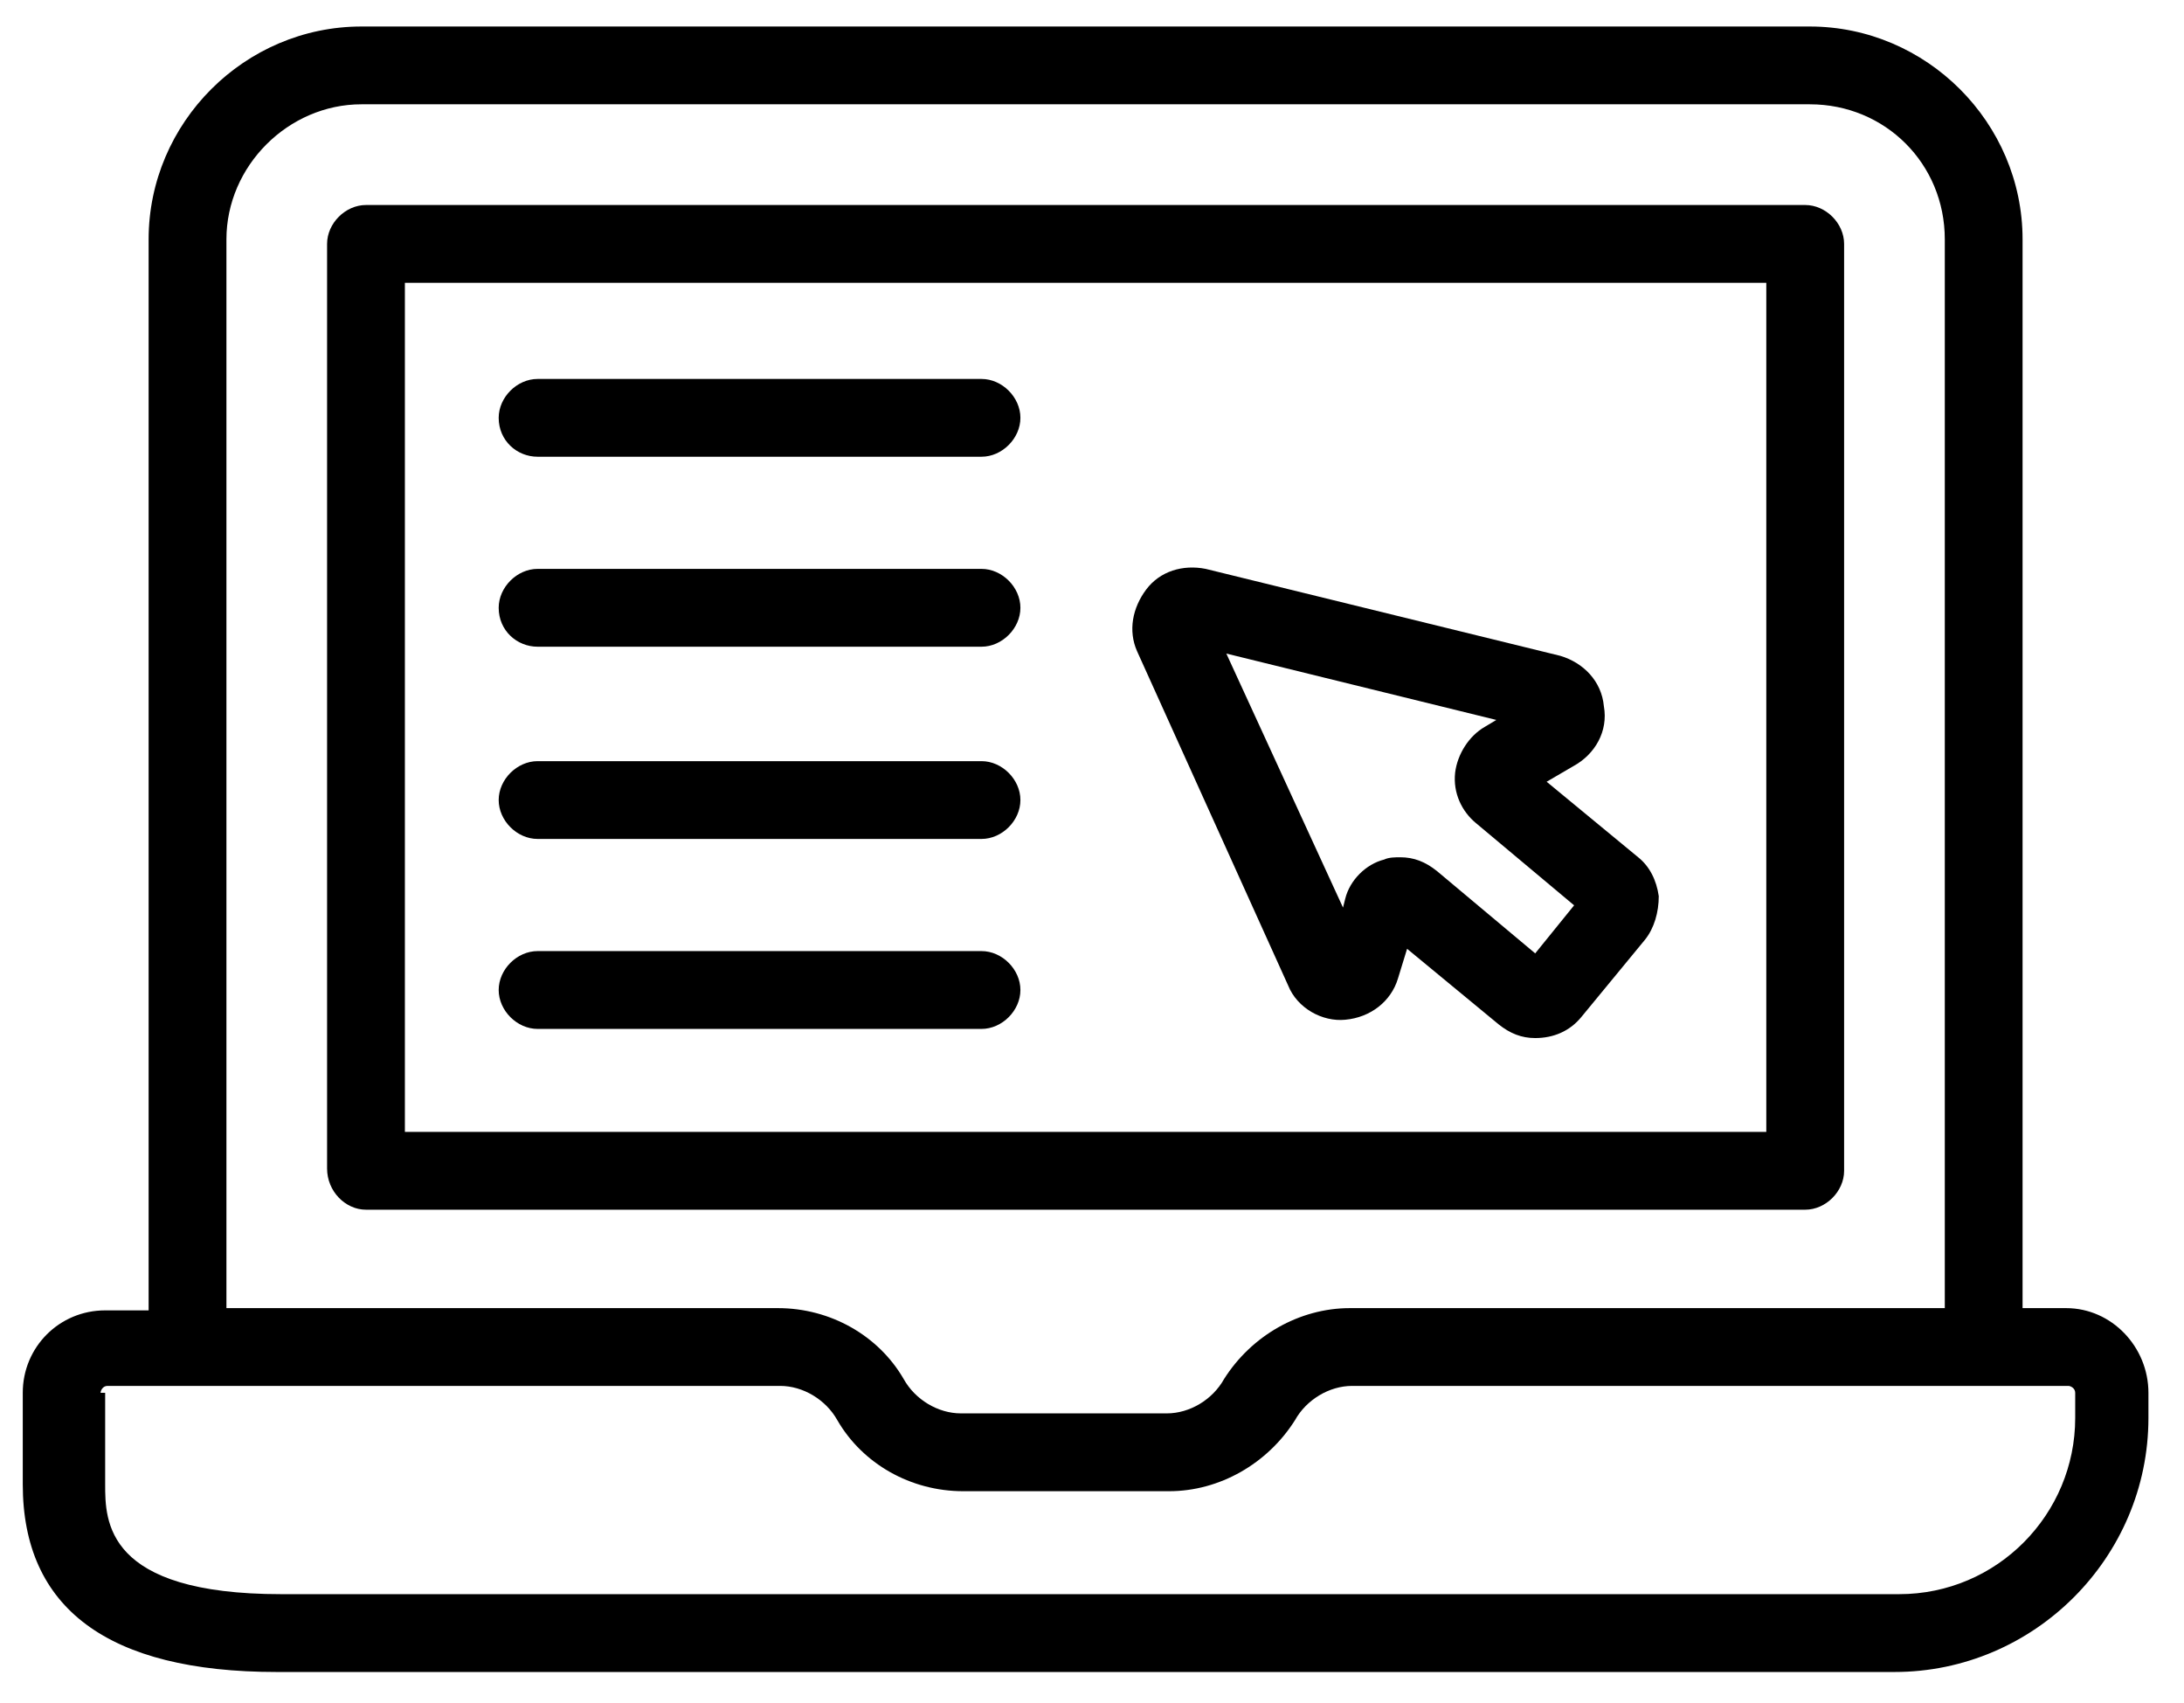
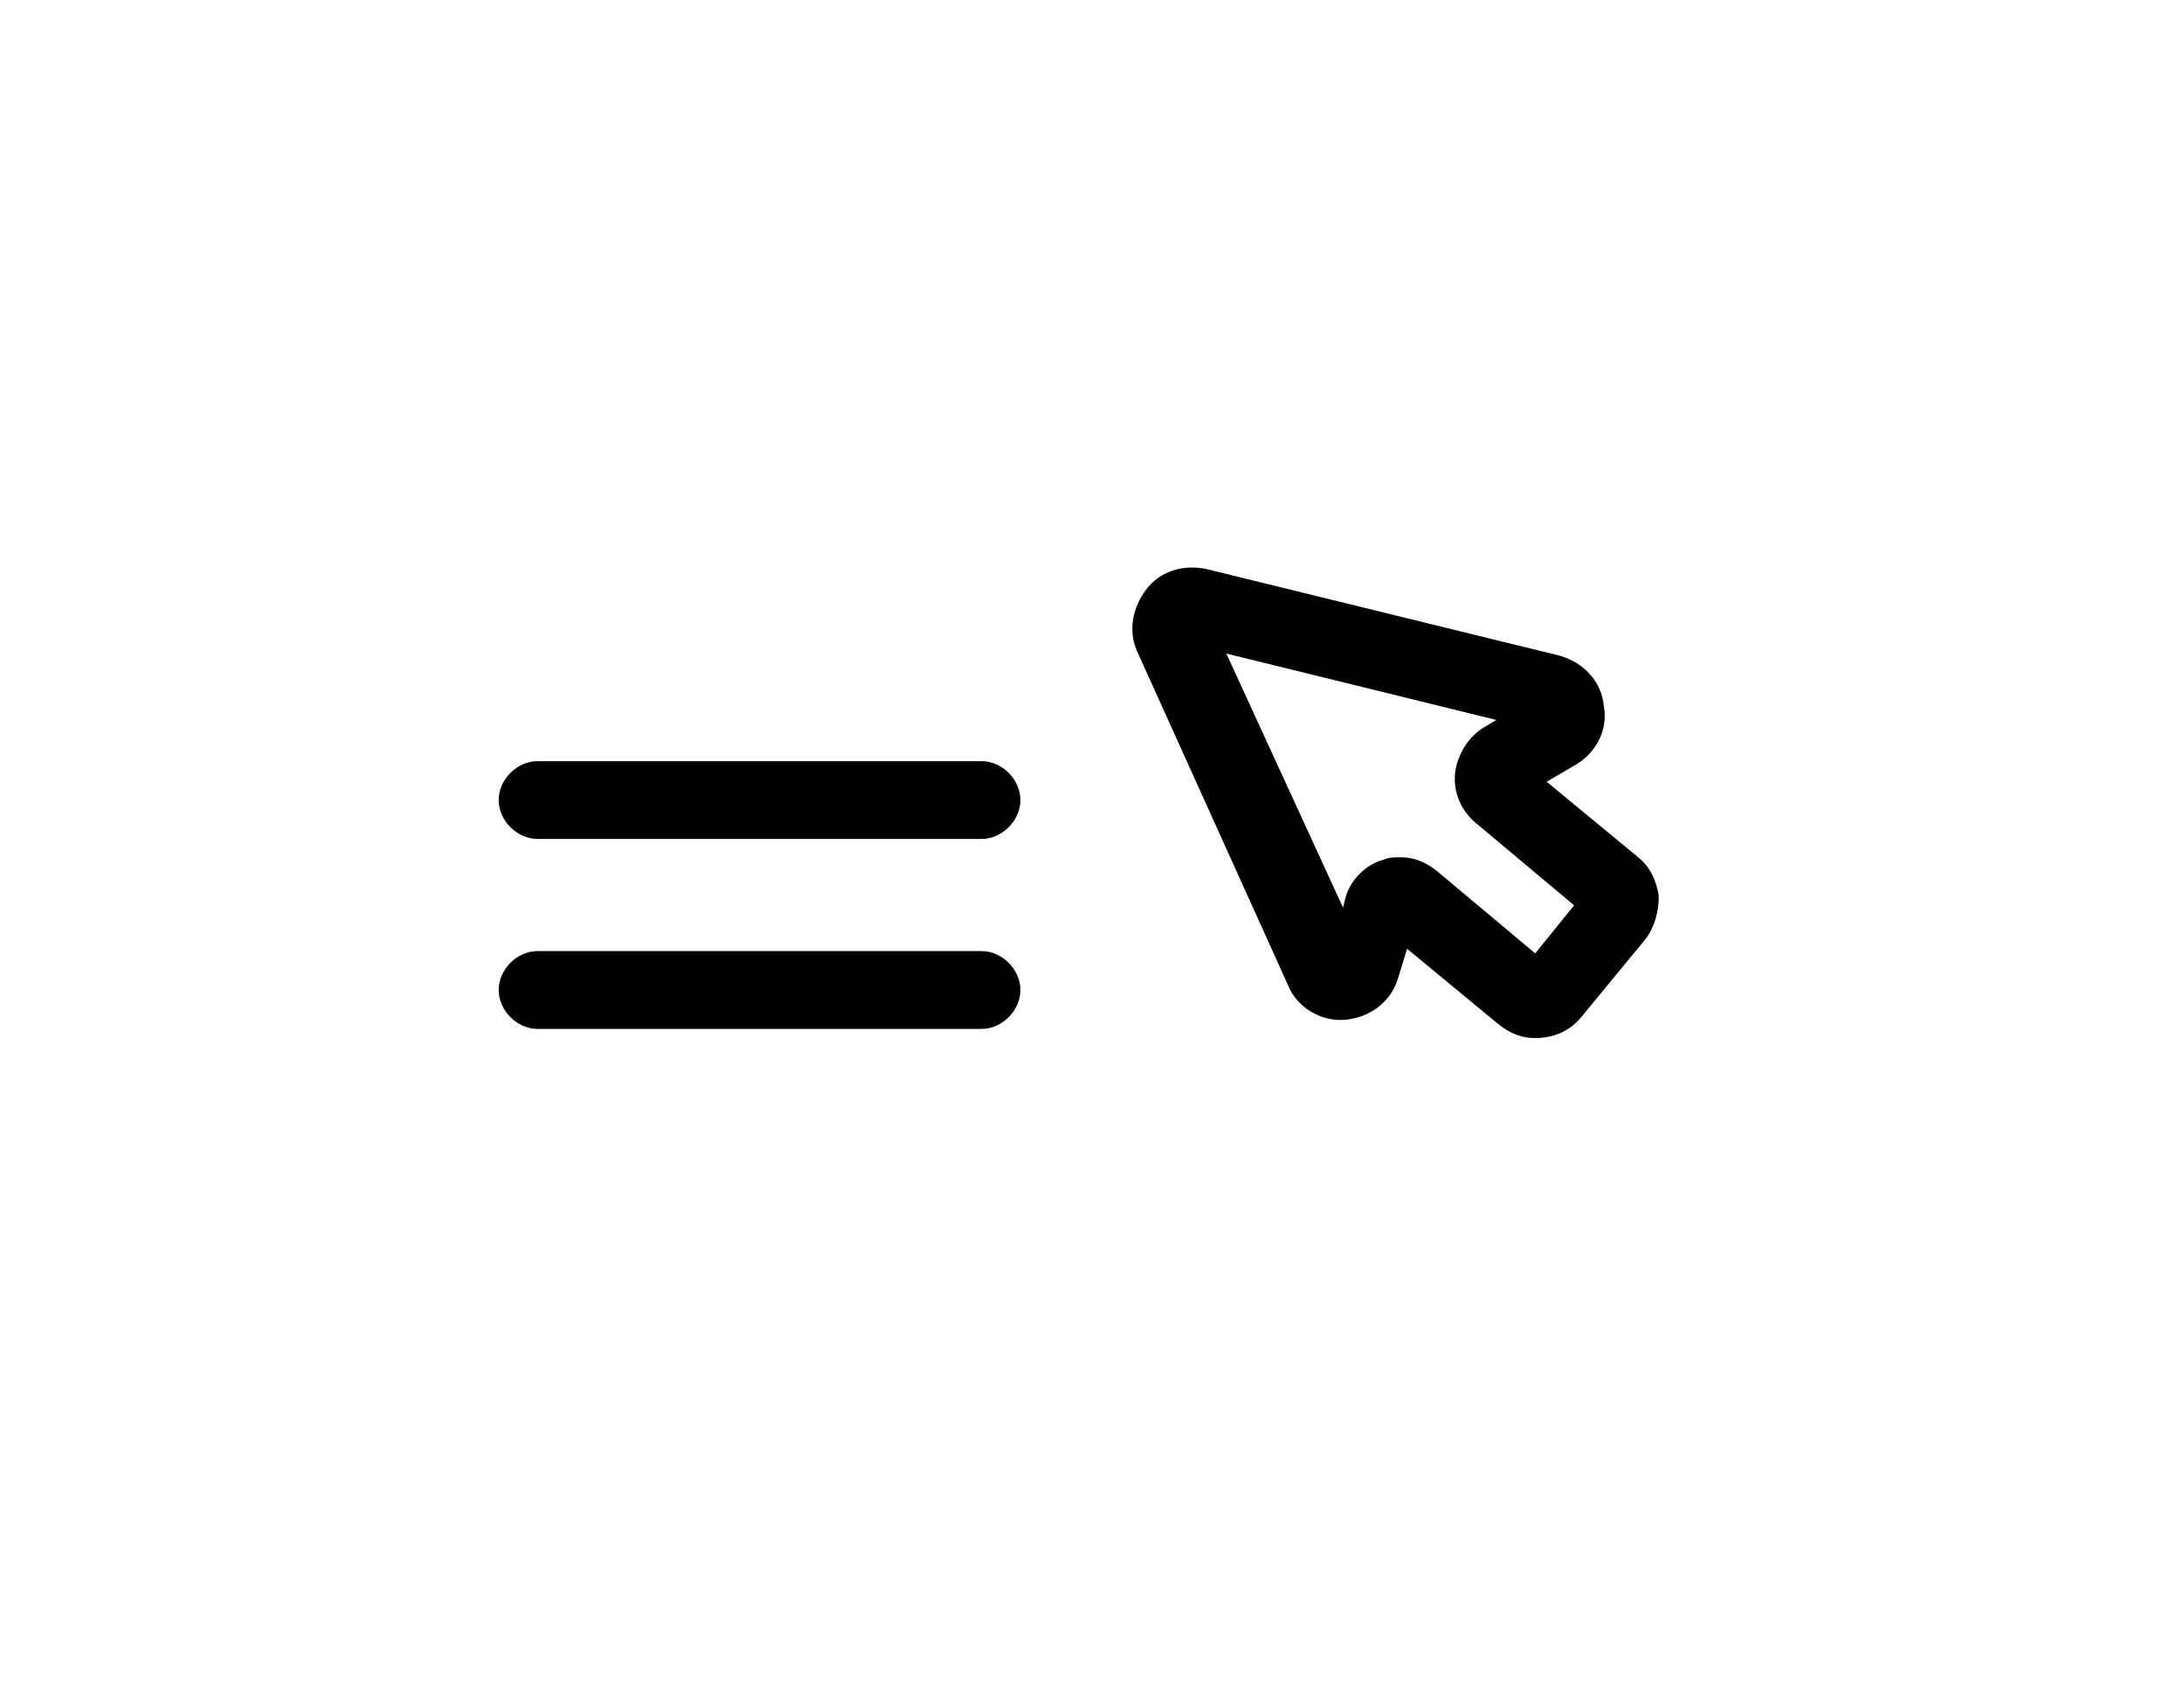
<svg xmlns="http://www.w3.org/2000/svg" width="59" height="46" viewBox="0 0 59 46" fill="none">
-   <path d="M9.887 32.673H48.767C49.324 32.673 49.818 32.178 49.818 31.622V6.588C49.818 6.031 49.324 5.537 48.767 5.537H9.887C9.331 5.537 8.836 6.031 8.836 6.588V31.56C8.836 32.178 9.331 32.673 9.887 32.673ZM47.716 7.639V30.571H10.938V7.639H47.716Z" fill="black" />
-   <path d="M55.814 35.331H54.639V6.464C54.639 3.312 52.043 0.716 48.891 0.716H9.764C6.611 0.716 4.015 3.312 4.015 6.464V35.392H2.841C1.604 35.392 0.615 36.382 0.615 37.618V40.09C0.615 43.428 2.902 45.159 7.476 45.159H51.178C54.949 45.159 58.039 42.068 58.039 38.298V37.618C58.039 36.382 57.05 35.331 55.814 35.331ZM2.717 37.618C2.717 37.556 2.779 37.432 2.902 37.432H5.128H21.075C21.693 37.432 22.311 37.803 22.621 38.359C23.3 39.534 24.599 40.276 26.02 40.276H31.583C32.943 40.276 34.241 39.534 34.983 38.359C35.292 37.803 35.91 37.432 36.528 37.432H53.651H55.876C55.938 37.432 56.061 37.494 56.061 37.618V38.298C56.061 40.894 53.96 43.057 51.302 43.057H7.6C2.84 43.057 2.841 41.079 2.841 40.09V37.618H2.717ZM9.764 2.817H48.891C50.931 2.817 52.538 4.424 52.538 6.464V35.331H36.467C35.107 35.331 33.809 36.072 33.067 37.247C32.758 37.803 32.14 38.174 31.522 38.174H25.958C25.34 38.174 24.722 37.803 24.413 37.247C23.733 36.072 22.435 35.331 21.013 35.331H6.117V6.464C6.117 4.486 7.785 2.817 9.764 2.817Z" fill="black" />
  <path d="M34.798 26.615C35.045 27.233 35.725 27.604 36.343 27.542C37.023 27.48 37.579 27.048 37.765 26.43L38.012 25.626L40.484 27.666C40.794 27.913 41.102 28.037 41.473 28.037C41.968 28.037 42.401 27.851 42.71 27.48L44.44 25.379C44.688 25.07 44.811 24.637 44.811 24.204C44.749 23.772 44.564 23.401 44.255 23.154L41.782 21.114L42.524 20.681C43.081 20.372 43.451 19.754 43.328 19.074C43.266 18.394 42.772 17.899 42.153 17.714L32.572 15.365C31.954 15.242 31.336 15.427 30.965 15.921C30.594 16.416 30.471 17.034 30.718 17.59L34.798 26.615ZM40.114 19.63C39.681 19.877 39.372 20.372 39.31 20.866C39.248 21.423 39.495 21.917 39.866 22.226L42.524 24.452L41.473 25.75L38.816 23.524C38.506 23.277 38.197 23.154 37.826 23.154C37.703 23.154 37.517 23.154 37.394 23.215C36.899 23.339 36.467 23.772 36.343 24.266L36.281 24.513L33.129 17.652L40.423 19.445L40.114 19.63Z" fill="black" />
-   <path d="M14.523 12.336H26.515C27.071 12.336 27.566 11.842 27.566 11.285C27.566 10.729 27.071 10.235 26.515 10.235H14.523C13.967 10.235 13.472 10.729 13.472 11.285C13.472 11.904 13.967 12.336 14.523 12.336Z" fill="black" />
-   <path d="M14.523 17.467H26.515C27.071 17.467 27.566 16.972 27.566 16.416C27.566 15.86 27.071 15.365 26.515 15.365H14.523C13.967 15.365 13.472 15.86 13.472 16.416C13.472 17.034 13.967 17.467 14.523 17.467Z" fill="black" />
  <path d="M14.523 22.659H26.515C27.071 22.659 27.566 22.165 27.566 21.608C27.566 21.052 27.071 20.558 26.515 20.558H14.523C13.967 20.558 13.472 21.052 13.472 21.608C13.472 22.165 13.967 22.659 14.523 22.659Z" fill="black" />
  <path d="M14.523 27.79H26.515C27.071 27.79 27.566 27.295 27.566 26.739C27.566 26.182 27.071 25.688 26.515 25.688H14.523C13.967 25.688 13.472 26.182 13.472 26.739C13.472 27.295 13.967 27.79 14.523 27.79Z" fill="black" />
</svg>